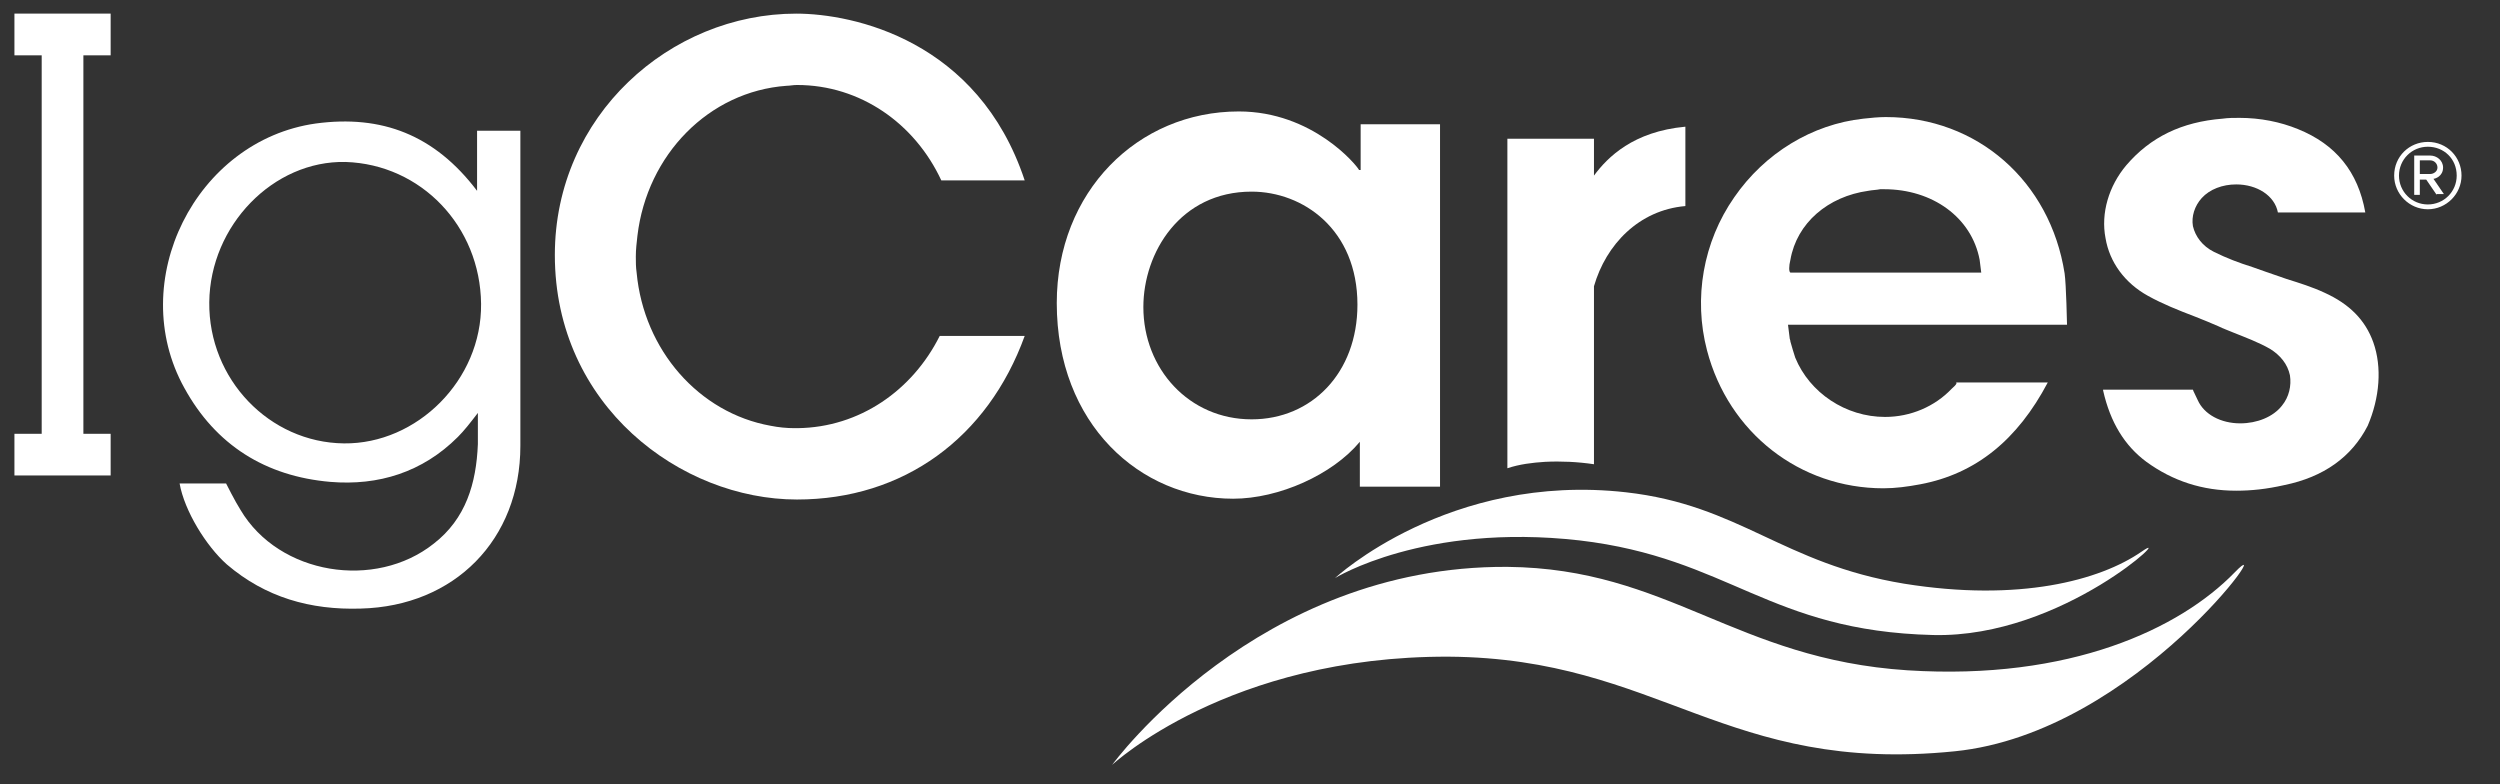
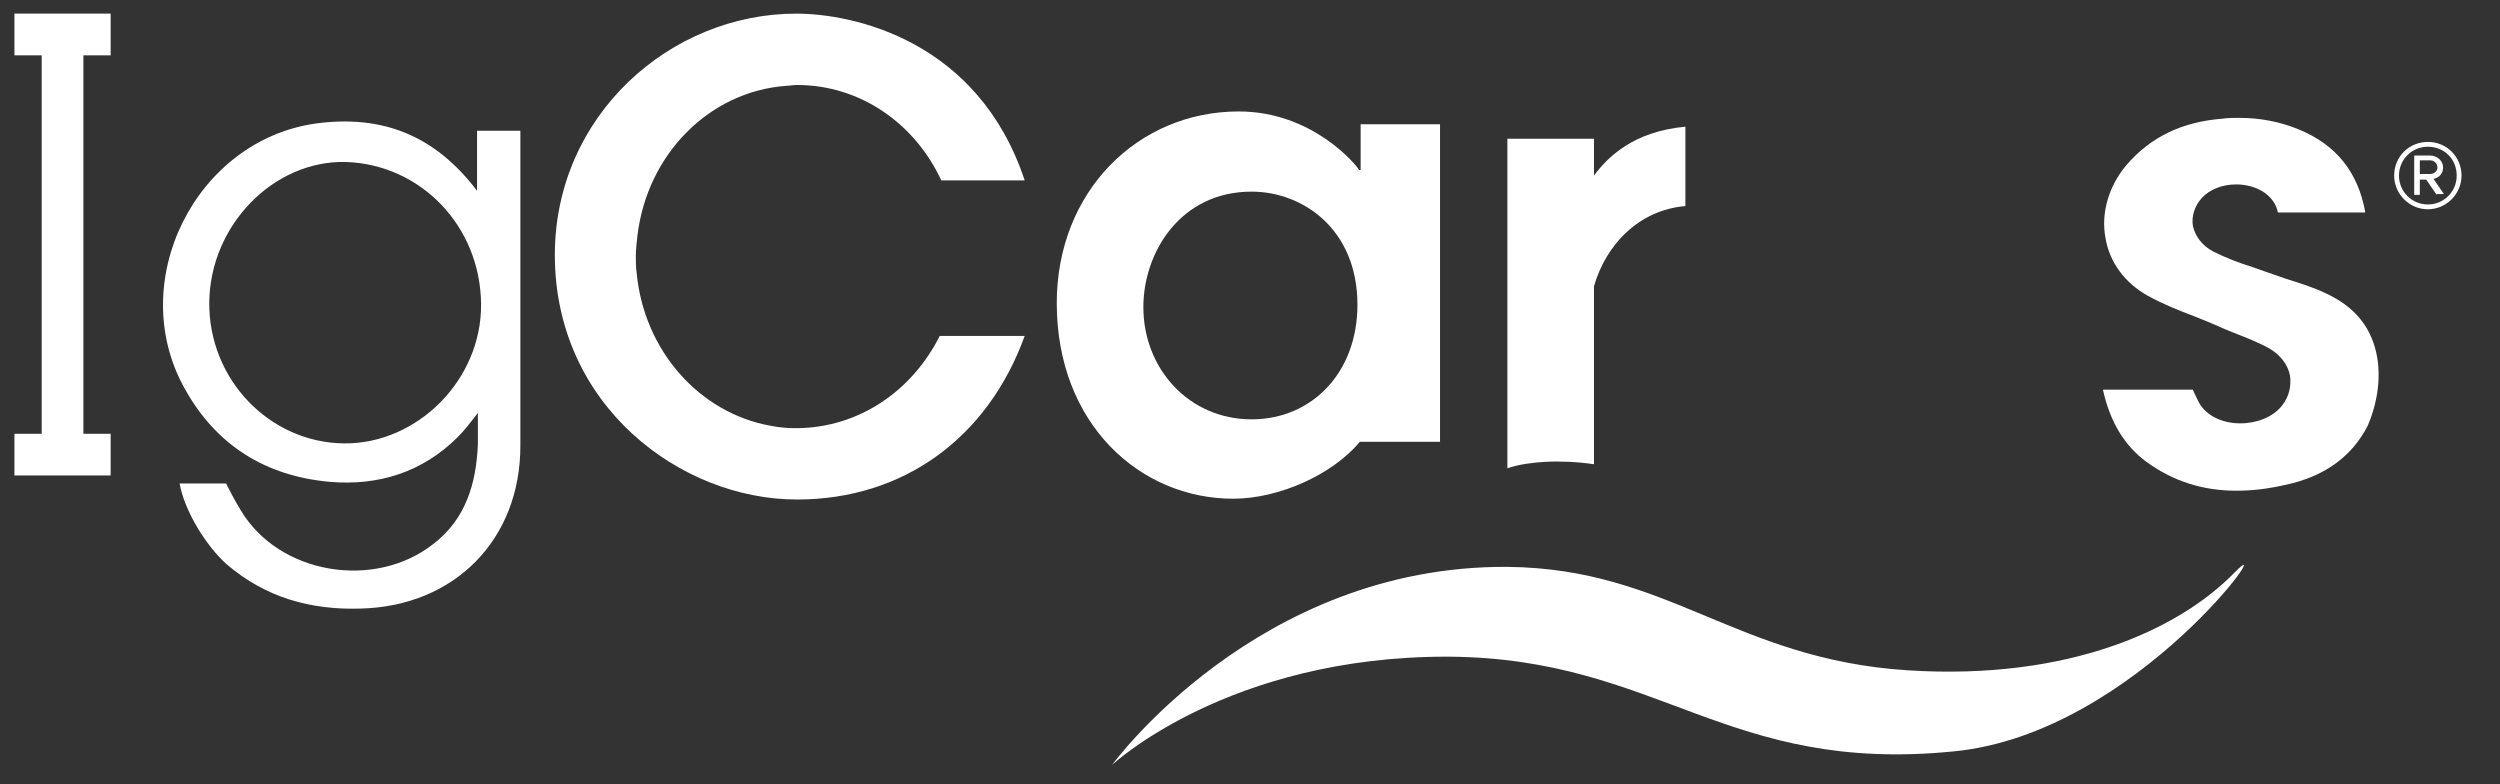
<svg xmlns="http://www.w3.org/2000/svg" enable-background="new 0 0 311.8 97.8" viewBox="0 0 311.8 97.8">
  <rect x="0" y="0" width="311.8" height="97.8" fill="#333333" stroke="none" />
  <g fill="#fff">
    <path d="m22.4 60.3h5.8s1.1 2.2 1.8 3.3c4.8 8.1 16.8 10 24.1 4.2 4-3.1 5.3-7.5 5.5-12.4 0-1.2 0-2.3 0-3.9-1 1.3-1.7 2.2-2.5 3-4.4 4.4-9.9 6.1-15.9 5.6-8.1-.7-14.3-4.6-18.2-11.7-7.4-13.3 1.4-30.9 16.4-33 8.2-1.1 14.8 1.4 20.1 8.4 0-2.7 0-5.1 0-7.5h5.4v1.8 37.5c0 11.7-8.2 20-19.9 20.3-6.3.2-11.9-1.4-16.7-5.5-2.6-2.3-5.3-6.7-5.9-10.1zm3.7-22.6c-.1 9.6 7.5 17.5 16.8 17.6 9.1.1 17.2-7.9 17.1-17.4-.1-9.7-7.5-17.4-16.9-17.7-9-.2-16.9 7.9-17 17.5z" />
    <path d="m13.8 6.9c0-1.8 0-3.4 0-5.2-.9 0-2.1 0-3.4 0-1.8 0-3.4 0-5.2 0-1.3 0-2.6 0-3.4 0v5.2h3.4v47.2c-1.3 0-2.6 0-3.4 0v5.2h3.4 5.2 3.4c0-1.8 0-3.4 0-5.2-.9 0-2.1 0-3.4 0 0-13.4 0-33.8 0-47.2z" />
    <path d="m192.7 57.6c2-.1 4.1 0 6.1.3v-10.8-11.4c1.5-5.2 5.6-9.5 11.4-10v-9.9c-6.5.6-9.7 3.8-11.4 6.1v-4.6h-4.5-6.3v41.1c1.5-.5 3.1-.7 4.7-.8z" />
-     <path d="m179.6 60.8v-45.3h-9.9v5.7h-.2c-.3-.6-5.8-7.3-15-7.3-12.6 0-22.7 10-22.7 23.9 0 15.1 10.4 24.4 22 24.4 5.7 0 12.4-3 15.8-7.1v5.6h10zm-23.5-8.5c-7.8 0-13.5-6.3-13.5-14 0-6.8 4.6-14.4 13.5-14.4 6.4 0 13.2 4.7 13.2 14.1 0 8.5-5.7 14.3-13.2 14.3z" />
+     <path d="m179.6 60.8v-45.3h-9.9v5.7h-.2c-.3-.6-5.8-7.3-15-7.3-12.6 0-22.7 10-22.7 23.9 0 15.1 10.4 24.4 22 24.4 5.7 0 12.4-3 15.8-7.1h10zm-23.5-8.5c-7.8 0-13.5-6.3-13.5-14 0-6.8 4.6-14.4 13.5-14.4 6.4 0 13.2 4.7 13.2 14.1 0 8.5-5.7 14.3-13.2 14.3z" />
    <path d="m296 42.7c-1-2.8-3-4.8-6.1-6.2-1.5-.7-3.1-1.2-4.7-1.7-.9-.3-1.7-.6-2.6-.9-.6-.2-1.1-.4-1.7-.6-1.6-.5-3.2-1.1-4.8-1.9-1.4-.7-2.3-1.9-2.6-3.2-.2-1.2.2-2.5 1.1-3.5 1-1.1 2.6-1.7 4.3-1.7 2.6 0 4.8 1.4 5.2 3.5h.1 5.7 5.1c-.9-5.1-3.7-8.5-8.4-10.4-2.2-.9-4.7-1.4-7.3-1.4-.7 0-1.4 0-2.1.1-5.1.4-9 2.3-12 5.8-2.2 2.6-3.2 6-2.6 9.1.5 3 2.4 5.6 5.3 7.2 1.8 1 3.8 1.8 5.9 2.6 1 .4 2 .8 2.9 1.2.6.3 1.2.5 1.9.8 1.5.6 3.1 1.2 4.5 2 1.3.8 2.2 1.9 2.5 3.3.2 1.3-.1 2.7-1 3.8-1.1 1.4-3.1 2.2-5.2 2.2-2.4 0-4.5-1.1-5.3-2.9-.6-1.2-.6-1.3-.6-1.3h-11.2v.1c.9 4 2.7 6.9 5.4 8.9 3.3 2.4 7 3.6 11.2 3.6 1.9 0 3.8-.2 6-.7 4.9-1 8.4-3.5 10.4-7.4 1.5-3.5 1.8-7.3.7-10.4z" />
    <path d="m138.7 95.4s18.1-24.9 49.3-24.7c20.1.2 28.4 11.5 49.9 12.9 20.3 1.3 34-5.2 40.8-12.2 6-6.2-12.1 20-34.9 22.3-28.6 2.9-36.8-11.6-63.1-11.8-27.5-.1-42 13.5-42 13.5z" />
-     <path d="m166.5 72.1s14.2-13.2 36.3-10.7c14.2 1.6 19.5 8.9 34.7 11.4 14.3 2.3 24.4-.4 29.6-4 4.6-3.2-9.7 10.8-26 10.4-20.5-.5-25.4-9.6-44.1-11.8-19.4-2.2-30.5 4.7-30.5 4.7z" />
-     <path d="m243.4 48.5c-2.1 2.2-5.1 3.5-8.3 3.5-4.9 0-9.4-3-11.2-7.4-.2-.6-.4-1.3-.6-2 0-.2-.1-.3-.1-.5-.1-.8-.2-1.6-.2-1.6h.1 4.3 7.4 23s-.1-5-.3-6.4c-1.8-11.5-10.9-19.5-22.3-19.5-.9 0-1.9.1-2.8.2-6.4.7-12.3 4.3-16.1 9.8-3.9 5.6-5.1 12.6-3.4 19.1 2.7 10.3 11.6 17.2 22 17.2 1.5 0 3-.2 4.6-.5 6.9-1.3 12.1-5.5 15.9-12.7h-11.5c.2 0 .2.2-.5.8zm-20.1-16.1c.8-4.6 4.7-7.9 9.7-8.6.5-.1 1-.1 1.5-.2h.4.1c6 0 10.9 3.5 11.9 8.8.1.8.2 1.6.2 1.6h-23.7-.1c-.2-.1-.2-.8 0-1.6z" />
    <path d="m99.5 53.4c-.1 0-.3 0-.4 0-1 0-2-.1-3-.3-8.9-1.6-15.8-9.4-16.7-19.1-.1-.7-.1-1.3-.1-2 0-.9.1-1.7.2-2.6 1.2-10.1 8.9-18 18.6-18.7.4 0 .8-.1 1.3-.1 7.9 0 14.7 4.8 18 11.9h10.4c-5.8-17.5-21.4-20.8-28.5-20.8-15.7 0-30.1 12.7-30.1 30.1 0 18.8 15.7 30.5 30.2 30.5 13.3 0 23.8-7.7 28.4-20.4h-10.6c-3.4 6.8-10 11.4-17.7 11.5z" />
    <path d="m302.8 26.1c-2.3 0-4.2-1.9-4.2-4.2 0-2.4 1.9-4.2 4.2-4.2 2.4 0 4.2 1.9 4.2 4.2s-1.9 4.2-4.2 4.2zm0-7.8c-2 0-3.6 1.6-3.6 3.6s1.6 3.6 3.6 3.6 3.6-1.6 3.6-3.6c-0-2.1-1.6-3.6-3.6-3.6zm1.1 6-1.3-1.9h-.8v1.9h-.7v-4.9h2c.8 0 1.6.6 1.6 1.5 0 1.1-1 1.4-1.2 1.4l1.3 1.9h-.9zm-.8-4.3h-1.3v1.7h1.3c.4 0 .9-.3.9-.8s-.4-.9-.9-.9z" />
  </g>
</svg>